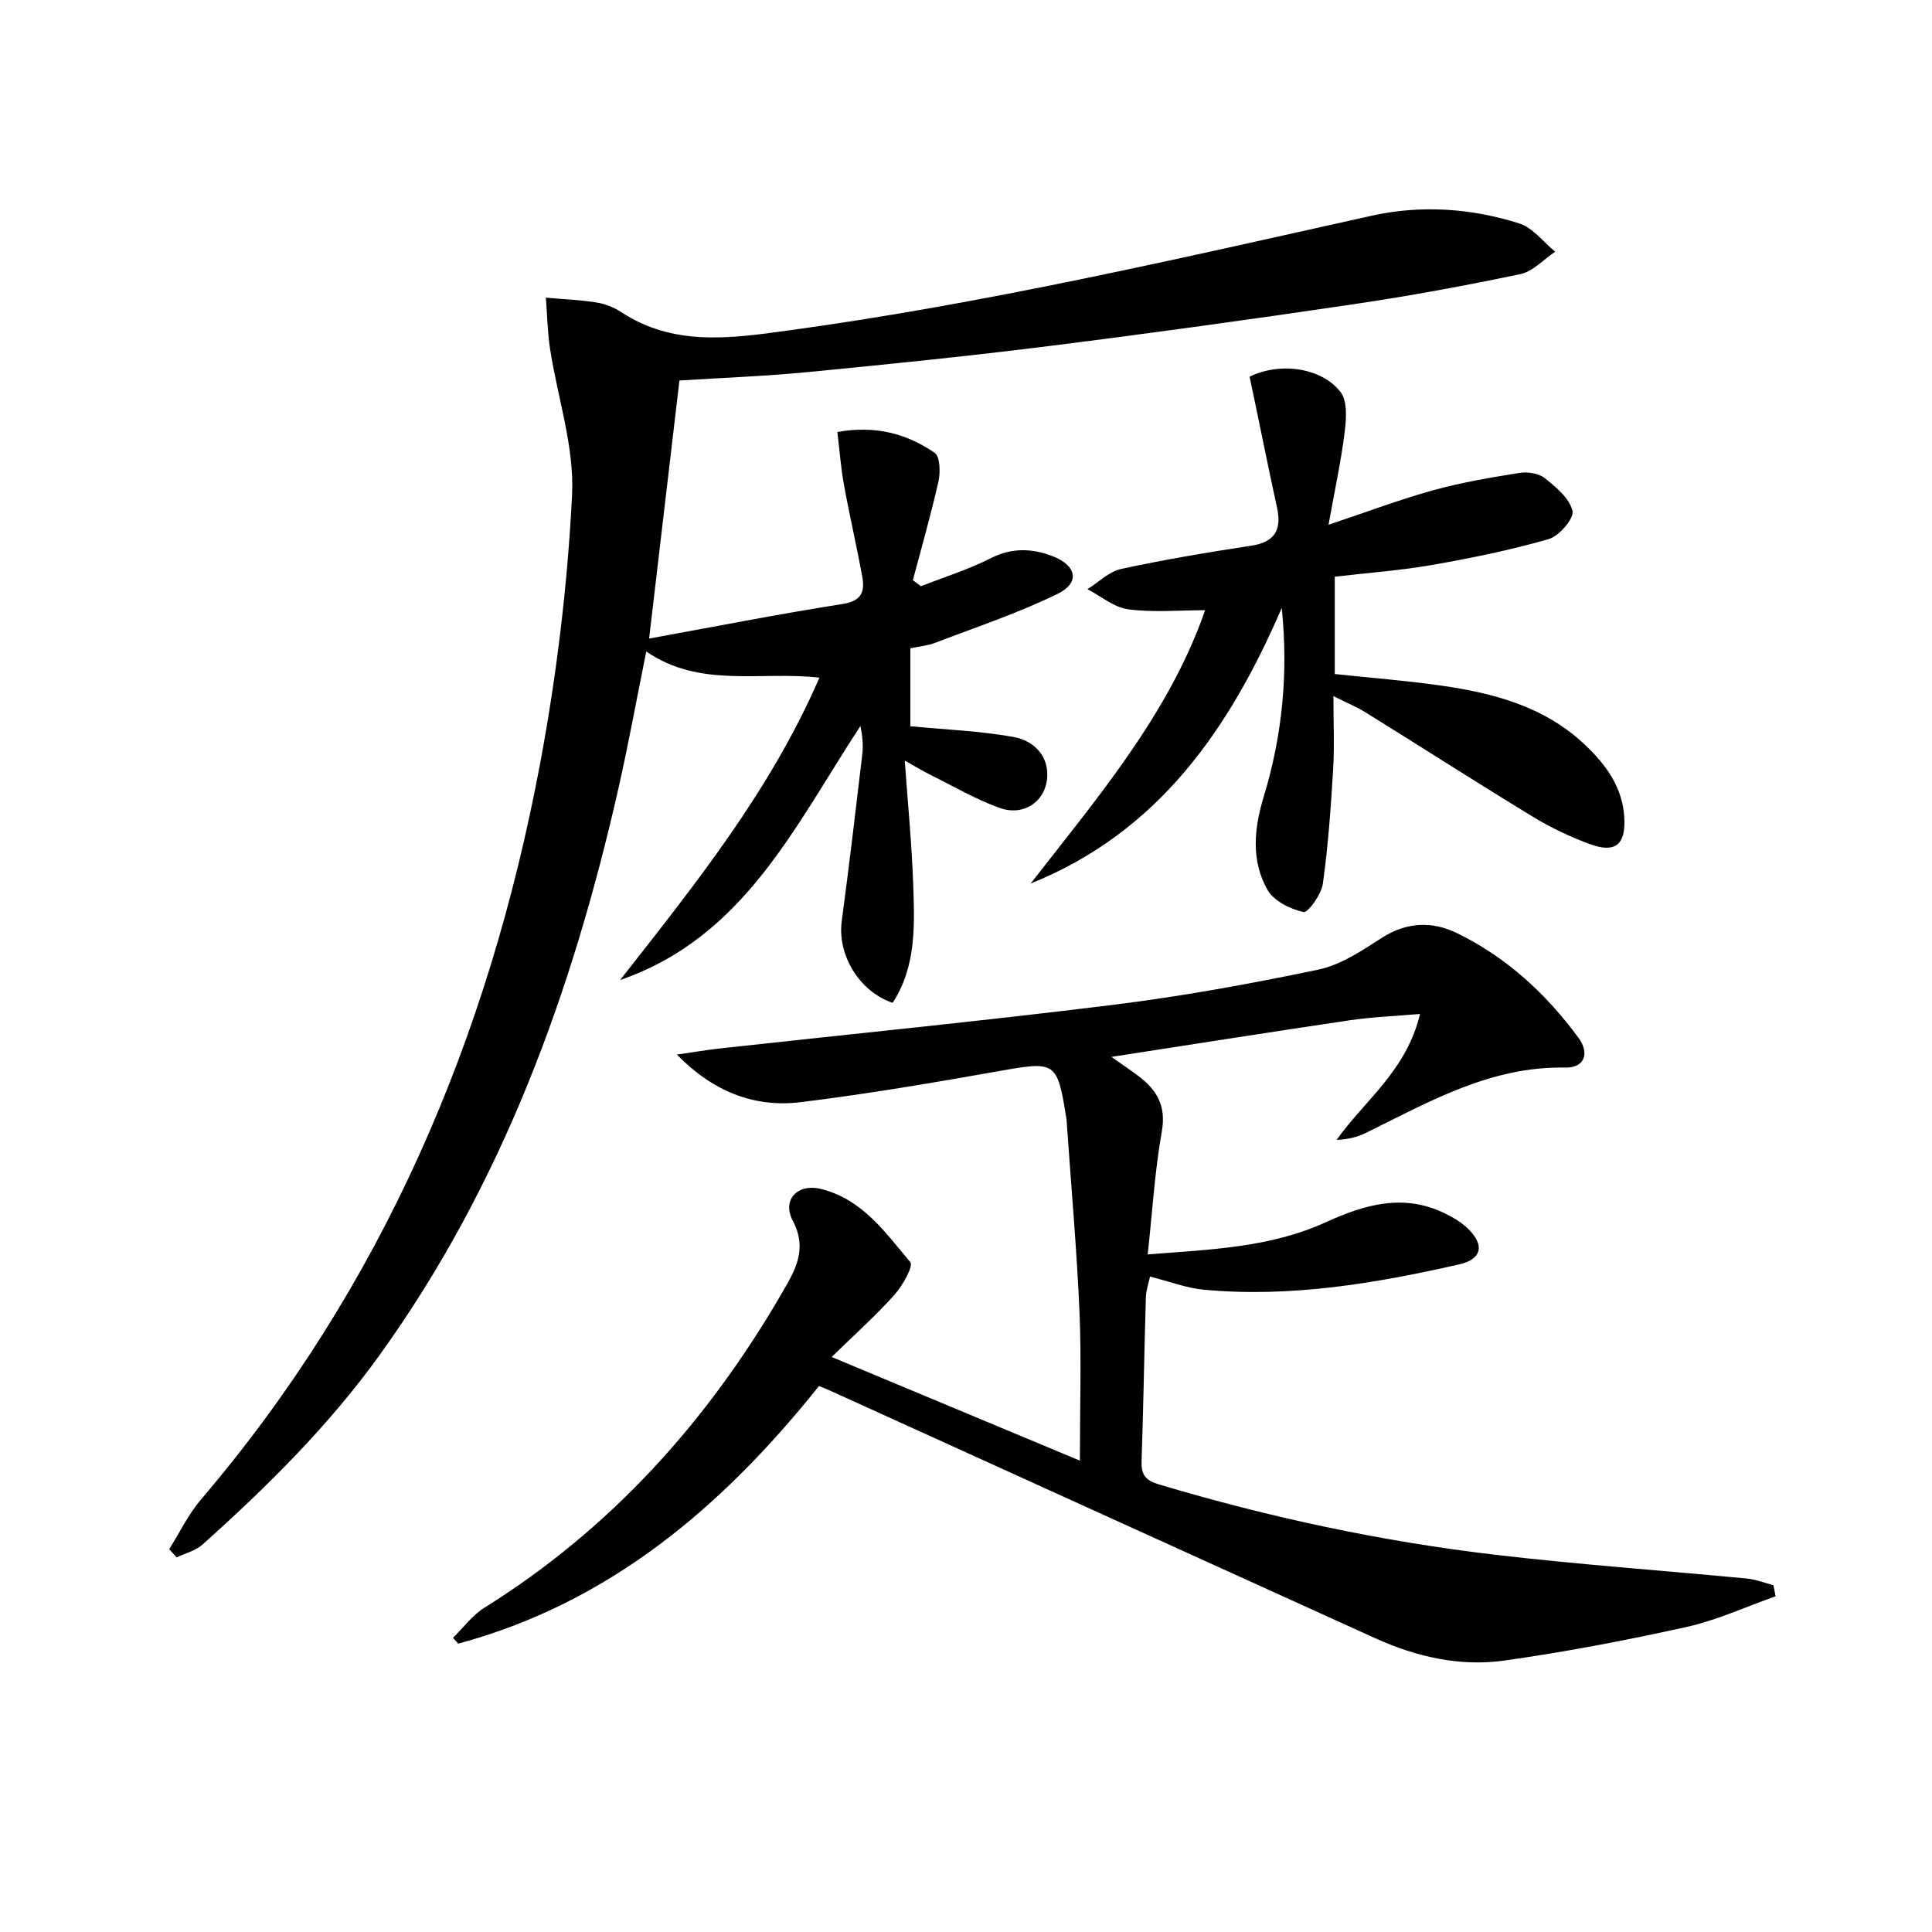
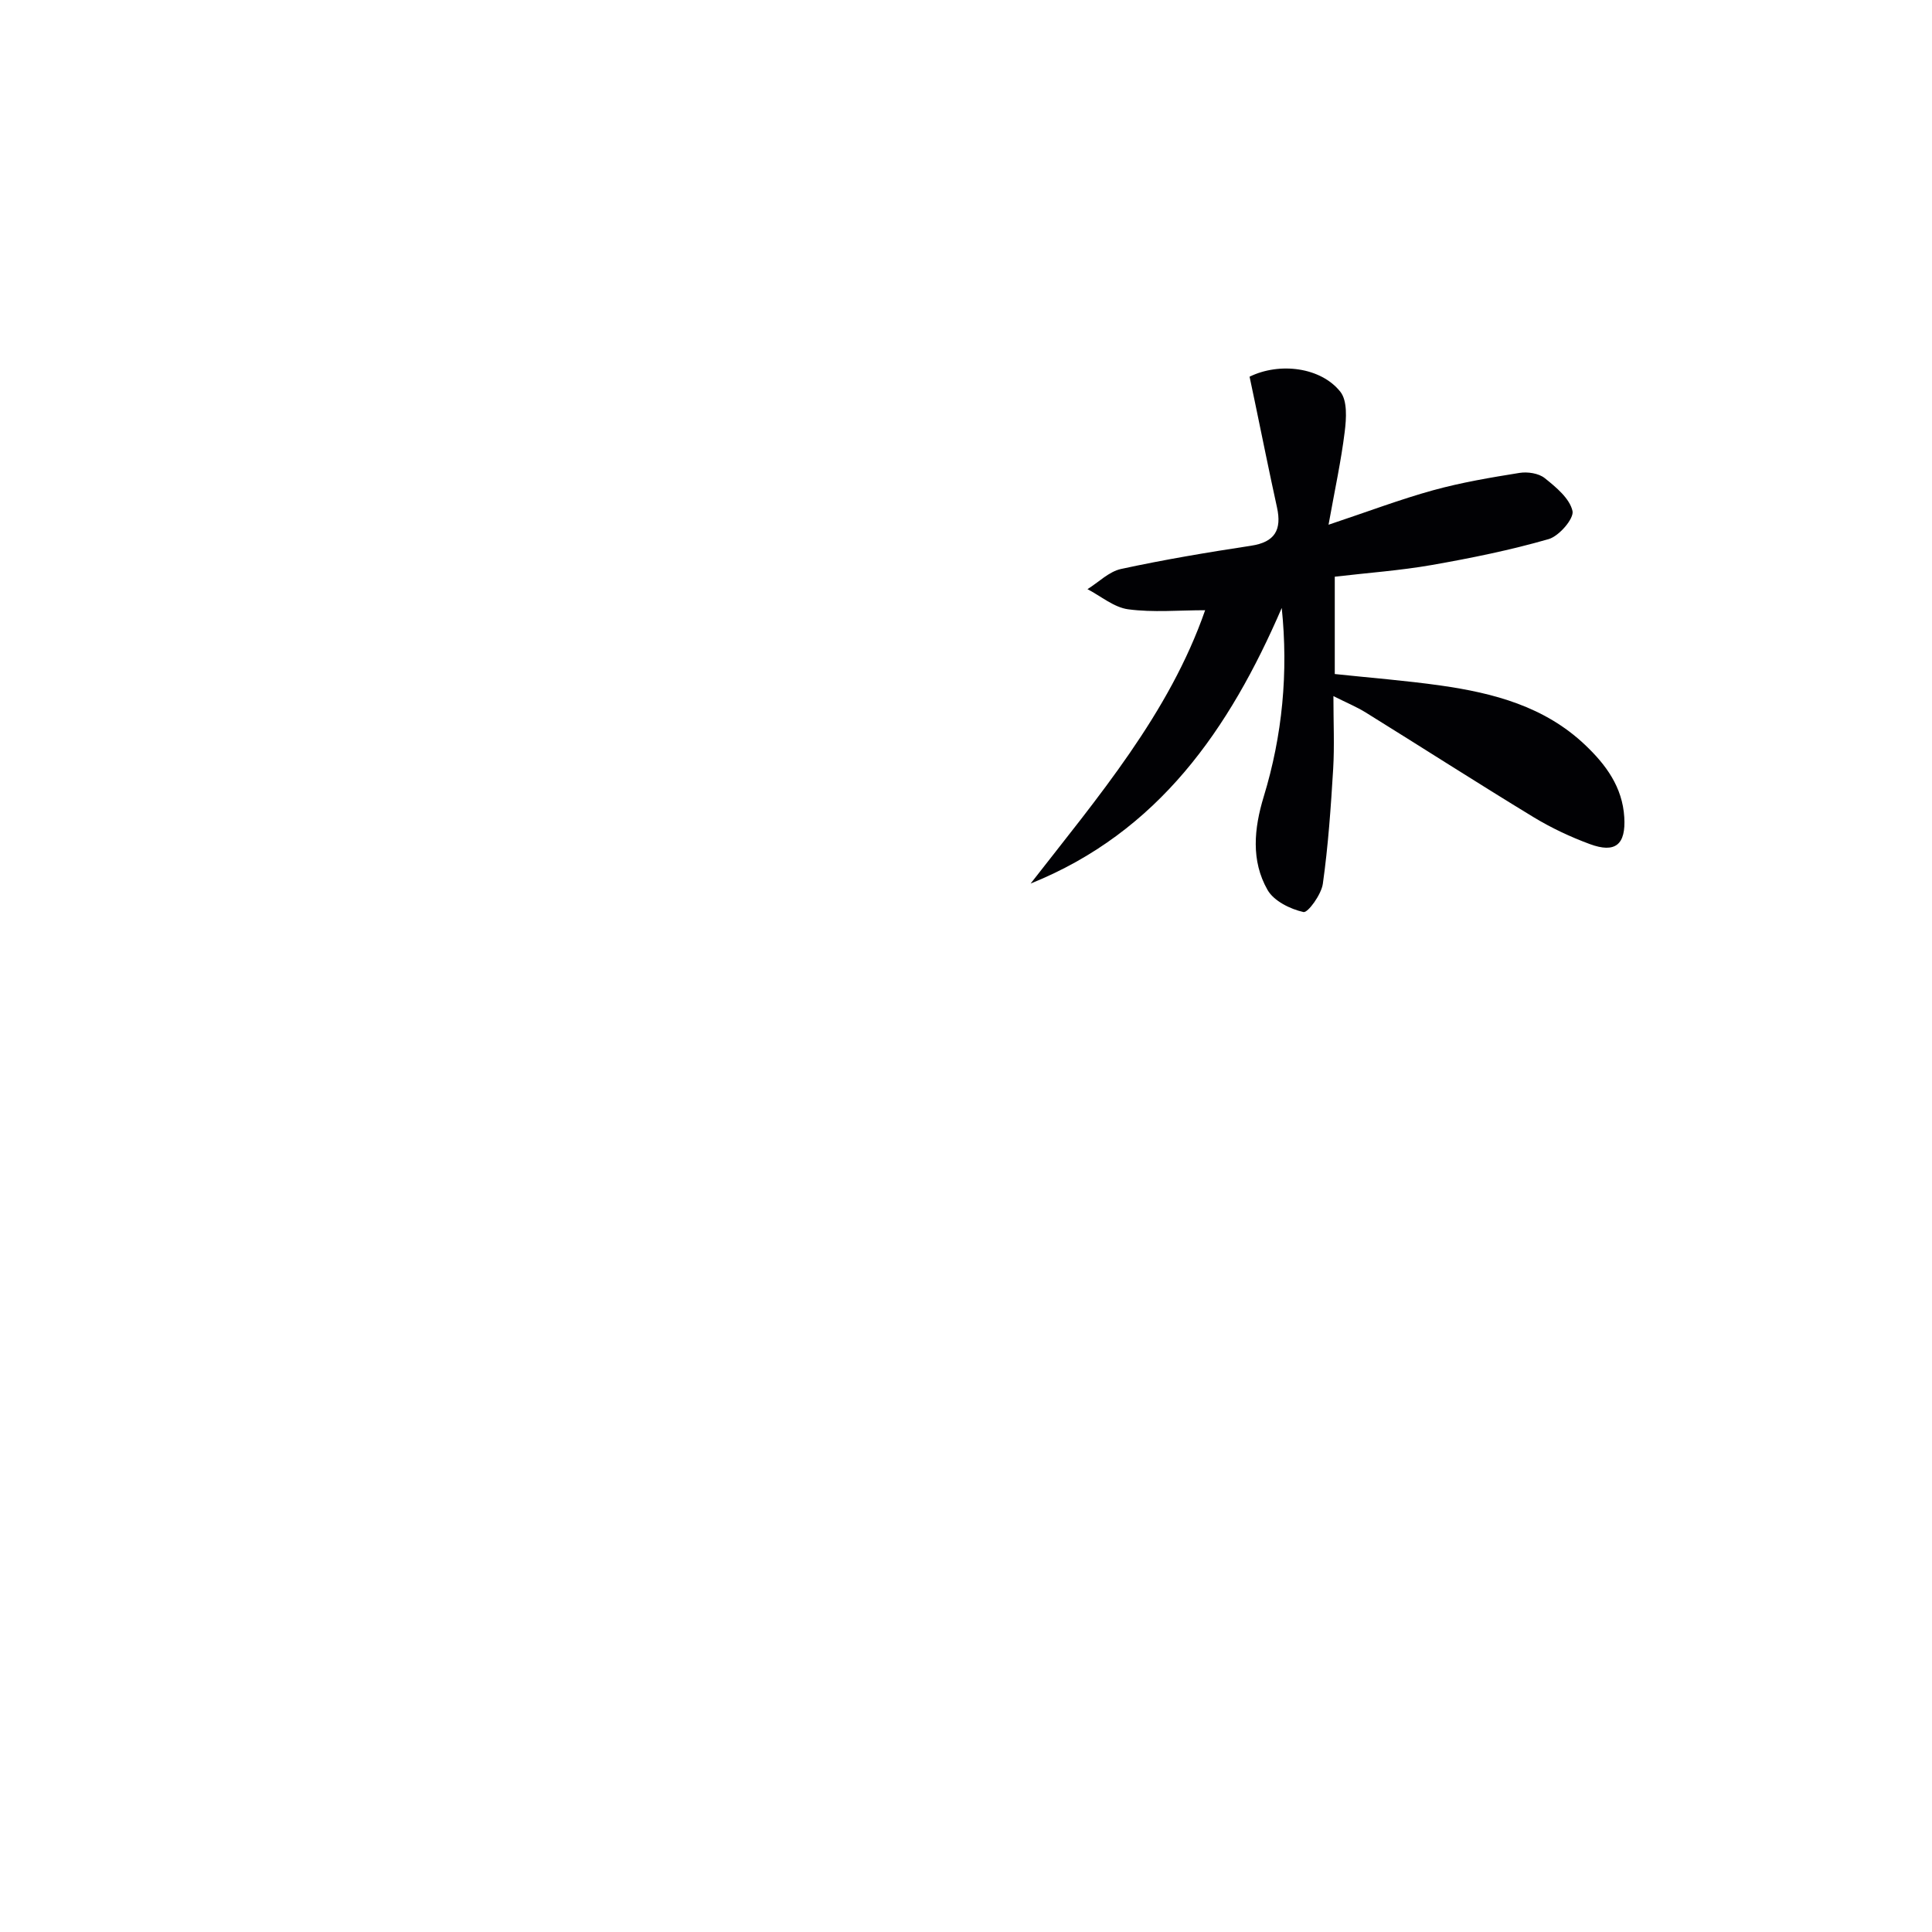
<svg xmlns="http://www.w3.org/2000/svg" enable-background="new 0 0 400 400" viewBox="0 0 400 400">
  <g fill="#010104">
-     <path d="m35.03 320.74c2.17-3.44 3.96-7.21 6.57-10.27 37.68-44.16 59.56-95.68 70.19-152.2 3.45-18.38 5.71-37.11 6.65-55.78.5-10.01-3.02-20.21-4.57-30.35-.53-3.47-.58-7-.85-10.51 3.49.31 7.01.45 10.46.99 1.76.28 3.6.99 5.09 1.97 10.8 7.13 22.52 5.49 34.3 3.88 40.85-5.56 80.94-14.87 121.13-23.81 10.1-2.25 20.6-1.58 30.57 1.61 2.81.9 4.96 3.84 7.41 5.84-2.39 1.6-4.59 4.09-7.2 4.64-11.52 2.42-23.11 4.55-34.75 6.27-20.85 3.08-41.74 5.98-62.65 8.6-16.65 2.09-33.35 3.79-50.05 5.41-8.9.86-17.85 1.19-26.66 1.75-2.13 18.09-4.21 35.85-6.28 53.43 13.38-2.43 26.68-5.06 40.06-7.16 4.03-.63 4.63-2.63 4.06-5.75-1.17-6.35-2.64-12.64-3.79-18.99-.64-3.51-.89-7.09-1.35-10.87 7.95-1.42 14.41.38 20.14 4.31 1.12.77 1.21 4.02.79 5.91-1.54 6.87-3.5 13.65-5.3 20.46.56.42 1.11.83 1.67 1.25 4.83-1.9 9.84-3.45 14.44-5.79 4.44-2.26 8.67-2.06 12.96-.37 4.87 1.92 5.53 5.48.9 7.74-8.11 3.97-16.76 6.85-25.22 10.09-1.66.64-3.51.8-5.27 1.18v16.14c7.41.71 14.5.98 21.4 2.23 3.81.69 7.07 3.51 6.95 8-.14 5.18-4.75 8.5-9.81 6.7-4.96-1.76-9.58-4.49-14.33-6.84-1.61-.8-3.14-1.74-5.37-2.98.64 9 1.46 17.3 1.75 25.62.29 8.43.66 16.99-4.26 24.54-6.97-2.37-11.46-9.98-10.54-16.9 1.54-11.51 2.9-23.04 4.26-34.57.22-1.9.03-3.84-.39-5.85-13.54 20.63-24.08 43.77-49.75 52.59 15.4-19.65 31.04-39.03 41.26-62.6-12.25-1.39-24.66 2.25-35.85-5.41-1.95 9.64-3.65 19.01-5.75 28.29-9.51 42.01-23.98 81.94-49.39 117.28-10.57 14.7-23.33 27.32-36.74 39.33-1.43 1.28-3.55 1.79-5.35 2.65-.51-.55-1.03-1.12-1.54-1.7z" />
-     <path d="m367.61 330.5c-6.14 2.16-12.14 4.95-18.45 6.35-12.47 2.77-25.06 5.17-37.71 6.95-9.2 1.3-18.22-.77-26.71-4.62-37.68-17.09-75.35-34.22-113.02-51.33-.59-.27-1.21-.5-2.16-.88-19.89 24.87-43.27 44.86-74.69 53.33-.36-.4-.72-.81-1.08-1.21 2.14-2.09 3.98-4.65 6.46-6.2 26.31-16.43 46.34-38.73 61.77-65.4 2.68-4.63 5.2-8.9 2.11-14.77-2.3-4.36 1.06-7.72 5.76-6.58 8.58 2.08 13.4 9 18.58 15.18.68.81-1.6 4.87-3.28 6.75-3.68 4.14-7.85 7.85-13 12.88 18.01 7.52 34.38 14.36 51.39 21.46 0-11.13.33-20.94-.08-30.73-.55-12.78-1.69-25.53-2.57-38.29-.05-.66-.07-1.33-.18-1.99-1.84-11.64-2.23-11.71-13.75-9.67-13.72 2.43-27.48 4.78-41.3 6.47-9.61 1.17-18.16-2.28-25.56-9.86 3.12-.45 6.23-.98 9.36-1.32 26.91-2.96 53.86-5.62 80.73-8.95 14.31-1.77 28.55-4.36 42.67-7.31 4.64-.97 9.03-3.9 13.13-6.55 5.2-3.36 10.51-3.52 15.66-1 10.2 4.98 18.4 12.52 25.11 21.64 2.39 3.25 1.23 6.26-2.7 6.18-15.38-.31-28.13 7.03-41.23 13.49-1.8.89-3.79 1.39-6.14 1.48 5.84-8.23 14.46-14.3 17.27-26.07-5.31.46-9.97.63-14.55 1.31-16.24 2.4-32.45 4.97-49.35 7.58 2.02 1.42 3.82 2.63 5.56 3.93 3.84 2.88 5.83 6.19 4.88 11.52-1.45 8.14-1.94 16.45-2.92 25.44 13-1.02 25.35-1.39 36.9-6.67 7.91-3.61 15.96-5.99 24.44-1.91 1.77.85 3.58 1.89 4.97 3.25 3.52 3.43 2.86 6.34-1.83 7.4-17.4 3.95-34.93 6.91-52.87 5.24-3.57-.33-7.05-1.69-11.13-2.72-.26 1.27-.82 2.78-.86 4.3-.34 11.31-.5 22.62-.89 33.93-.1 2.83.85 3.98 3.62 4.81 22.8 6.81 46 11.79 69.61 14.56 17.32 2.03 34.73 3.26 52.09 4.92 1.86.18 3.67.9 5.5 1.38.16.74.3 1.52.44 2.3z" />
+     <path d="m367.61 330.5z" />
    <path d="m265.37 125.87c-10.82 25.05-25.49 46.4-51.99 57.06 13.93-17.9 28.68-35.18 36.13-56.59-5.42 0-10.75.5-15.92-.19-2.95-.39-5.64-2.71-8.44-4.17 2.31-1.44 4.45-3.64 6.95-4.18 8.9-1.93 17.9-3.44 26.91-4.81 4.96-.75 6.39-3.3 5.38-7.93-1.6-7.27-3.06-14.56-4.58-21.85-.37-1.77-.75-3.53-1.1-5.22 6.23-3.05 14.79-1.96 18.81 3.14 1.46 1.86 1.23 5.52.89 8.25-.74 6.02-2.04 11.97-3.35 19.26 8.21-2.74 14.85-5.26 21.66-7.14 5.85-1.61 11.87-2.63 17.87-3.59 1.68-.27 3.97.07 5.23 1.08 2.34 1.87 5.16 4.2 5.75 6.8.35 1.57-2.78 5.21-4.95 5.83-7.92 2.28-16.05 3.93-24.19 5.36-6.52 1.14-13.16 1.61-20.08 2.42v20.15c7.21.77 14.6 1.34 21.93 2.38 10.97 1.56 21.53 4.35 29.9 12.3 4.31 4.09 7.73 8.71 8.11 14.97.34 5.65-1.82 7.53-7.16 5.55-4.02-1.49-7.98-3.35-11.65-5.58-11.65-7.09-23.12-14.46-34.71-21.65-1.92-1.19-4.05-2.06-6.7-3.4 0 5.52.23 10.31-.05 15.06-.48 7.95-1.03 15.92-2.14 23.8-.31 2.22-3.1 6.05-4.01 5.85-2.74-.61-6.13-2.28-7.44-4.58-3.46-6.06-2.79-12.74-.79-19.31 3.87-12.68 5.11-25.68 3.73-39.07z" />
  </g>
</svg>